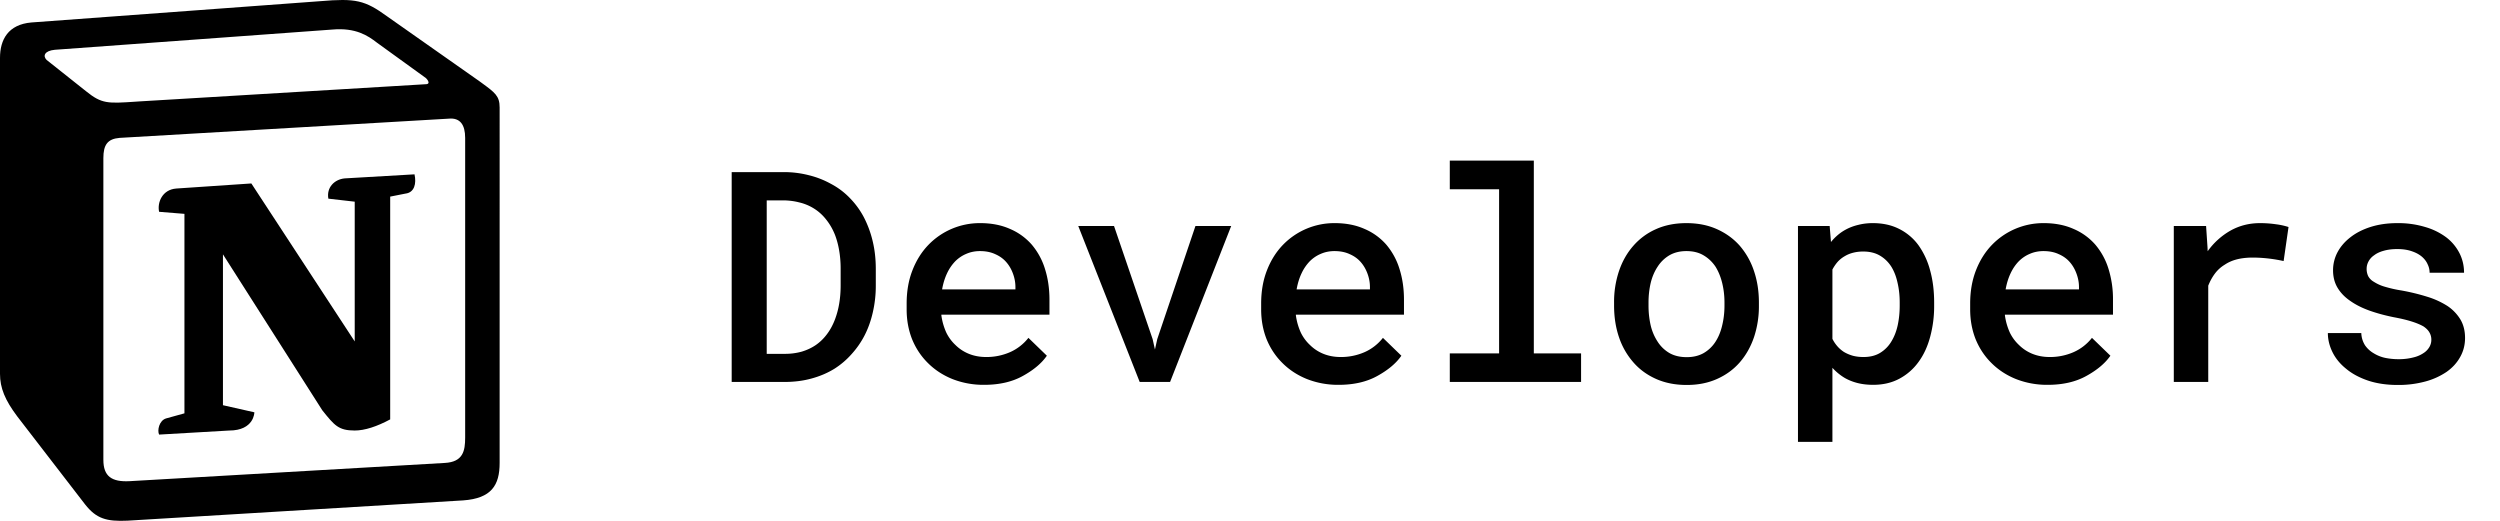
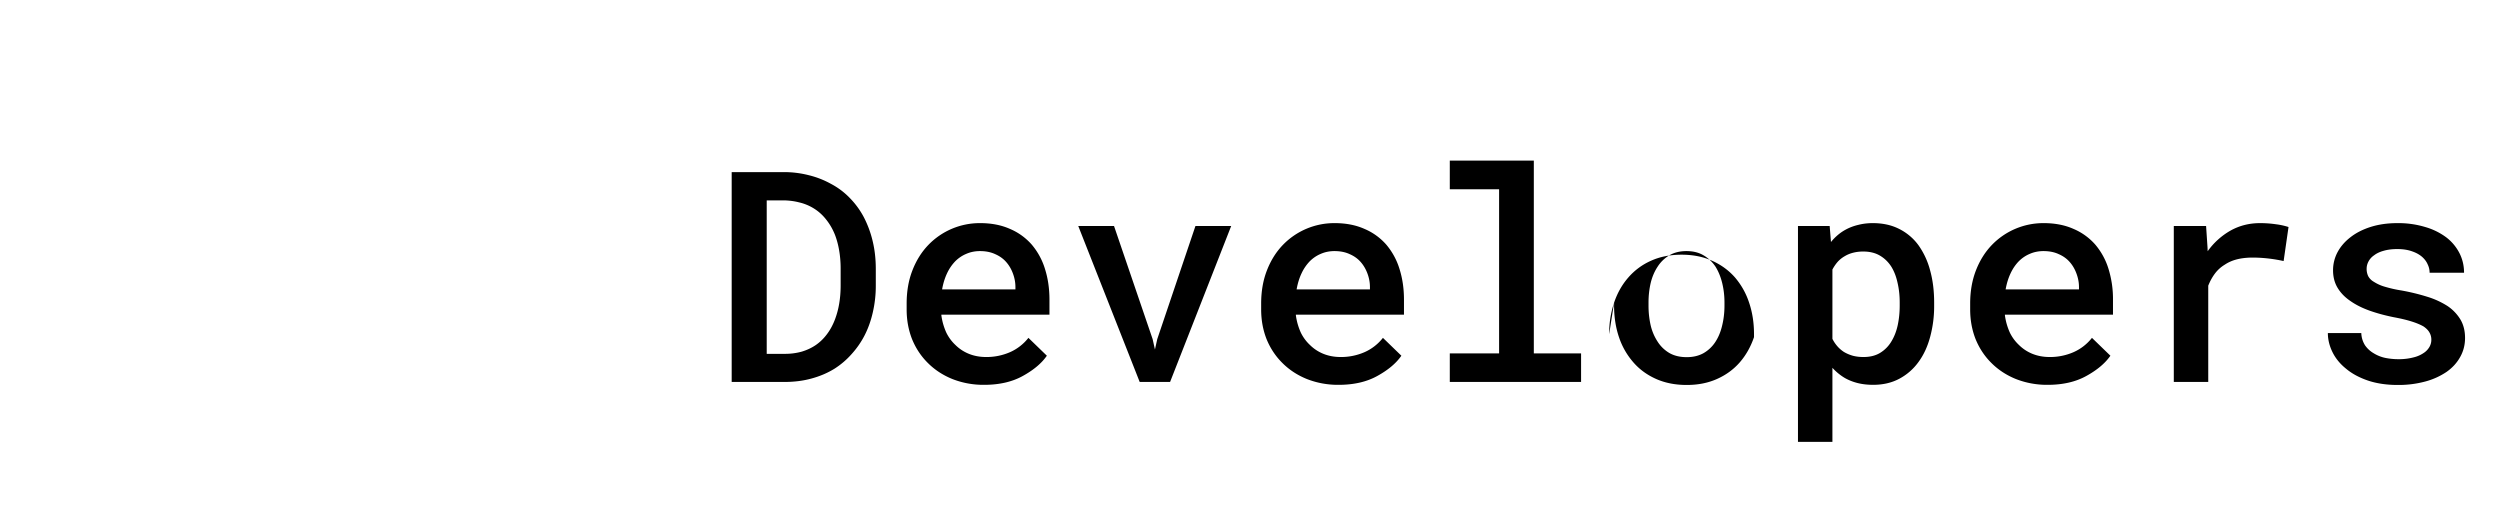
<svg xmlns="http://www.w3.org/2000/svg" width="144" height="30" fill="none">
-   <path fill-rule="evenodd" clip-rule="evenodd" d="M18.447.068L1.808 1.294C.468 1.41 0 2.285 0 3.334v18.198c0 .817.291 1.516.992 2.45l3.911 5.074c.643.817 1.226.992 2.453.934l19.321-1.167c1.634-.116 2.102-.875 2.102-2.158V6.192c0-.663-.263-.854-1.037-1.42l-.132-.096L22.3.943c-1.285-.932-1.81-1.05-3.854-.875zM7.795 5.857c-1.578.106-1.936.13-2.832-.597L2.685 3.452c-.232-.234-.116-.526.468-.584l15.995-1.166c1.342-.117 2.042.35 2.568.758l2.743 1.984c.117.058.408.407.058.407l-16.519.992-.203.014zM5.954 26.49V9.11c0-.759.233-1.109.933-1.168l18.971-1.108c.644-.058.935.35.935 1.108v17.264c0 .759-.117 1.401-1.168 1.459l-18.154 1.05c-1.05.058-1.517-.291-1.517-1.225zm17.922-16.448c.117.525 0 1.05-.526 1.11l-.875.173v12.832c-.76.408-1.46.641-2.043.641-.934 0-1.168-.292-1.868-1.166l-5.722-8.982v8.69l1.81.409s0 1.05-1.46 1.05l-4.027.233c-.117-.234 0-.817.409-.933l1.05-.291v-11.49L9.165 12.2c-.117-.525.175-1.283.993-1.341l4.32-.292 5.954 9.1v-8.05l-1.518-.174c-.117-.643.35-1.109.933-1.167l4.03-.234z" fill="#000" />
-   <path d="M42.145 22H45.2c.554 0 1.071-.066 1.552-.2.487-.132.93-.323 1.329-.572.354-.227.675-.5.962-.822a5.01 5.01 0 00.748-1.07c.21-.404.37-.85.481-1.337a6.778 6.778 0 00.174-1.56v-.947c0-.57-.06-1.107-.182-1.61a5.983 5.983 0 00-.515-1.386 4.741 4.741 0 00-.805-1.096 4.265 4.265 0 00-1.088-.814 5.14 5.14 0 00-1.253-.49 5.713 5.713 0 00-1.47-.182h-2.988V22zm2.018-10.459h.97c.322.005.62.044.897.116a2.8 2.8 0 01.747.29c.305.172.568.396.789.673.221.271.398.576.531.913.105.277.186.579.24.905.056.326.084.672.084 1.038v.963c0 .37-.028.719-.083 1.045a4.803 4.803 0 01-.24.905c-.123.327-.28.617-.474.872-.188.249-.404.456-.647.622-.238.16-.507.285-.806.374a3.56 3.56 0 01-.97.124h-1.038v-8.84zM56.688 22.166c.875 0 1.62-.172 2.233-.515.62-.343 1.08-.73 1.378-1.162l-1.062-1.029a2.767 2.767 0 01-1.054.822 3.372 3.372 0 01-1.378.282c-.36 0-.692-.06-.996-.183a2.338 2.338 0 01-.78-.514 2.423 2.423 0 01-.524-.714 3.558 3.558 0 01-.282-.988v-.041h6.226v-.855c0-.642-.086-1.234-.258-1.777a3.951 3.951 0 00-.763-1.403 3.46 3.46 0 00-1.254-.904c-.498-.222-1.07-.333-1.718-.333a4.114 4.114 0 00-2.988 1.262c-.388.404-.692.891-.913 1.461-.222.57-.332 1.207-.332 1.91v.34c0 .614.105 1.187.315 1.718.216.526.52.982.913 1.37.393.392.864.7 1.411.921a4.876 4.876 0 001.826.332zm-.24-7.703c.332 0 .622.058.871.174.255.11.465.26.631.448.172.194.305.421.399.681.094.255.14.512.14.772v.133h-4.224c.06-.343.155-.65.282-.921a2.54 2.54 0 01.473-.698c.188-.188.401-.332.64-.431.243-.106.506-.158.788-.158zM65.645 22h1.752l3.519-8.981h-2.059l-2.2 6.516-.132.597-.133-.597-2.224-6.516h-2.06L65.646 22zM77.108 22.166c.875 0 1.62-.172 2.233-.515.62-.343 1.08-.73 1.378-1.162l-1.062-1.029a2.767 2.767 0 01-1.054.822 3.372 3.372 0 01-1.378.282c-.36 0-.692-.06-.996-.183a2.338 2.338 0 01-.78-.514 2.424 2.424 0 01-.524-.714 3.555 3.555 0 01-.282-.988v-.041h6.226v-.855c0-.642-.086-1.234-.258-1.777a3.953 3.953 0 00-.763-1.403 3.461 3.461 0 00-1.254-.904c-.498-.222-1.07-.333-1.718-.333a4.115 4.115 0 00-2.988 1.262c-.388.404-.692.891-.913 1.461-.222.57-.332 1.207-.332 1.91v.34c0 .614.105 1.187.315 1.718.216.526.52.982.913 1.37.393.392.863.7 1.411.921a4.876 4.876 0 001.826.332zm-.24-7.703c.332 0 .622.058.871.174.255.11.465.26.631.448.172.194.304.421.399.681.094.255.14.512.14.772v.133h-4.224c.06-.343.154-.65.282-.921a2.54 2.54 0 01.473-.698c.188-.188.401-.332.64-.431.243-.106.505-.158.788-.158zM83.508 9.25v1.652h2.84v9.454h-2.84V22h7.562v-1.644h-2.722V9.25h-4.84zM92.971 17.426v.175c0 .658.094 1.264.282 1.818a4.22 4.22 0 00.822 1.444c.354.41.791.73 1.312.963.52.232 1.11.348 1.768.348.653 0 1.237-.116 1.751-.348.52-.233.958-.554 1.312-.963.354-.41.625-.891.813-1.444a5.62 5.62 0 00.282-1.818v-.175c0-.653-.094-1.256-.282-1.81a4.28 4.28 0 00-.813-1.452c-.36-.41-.8-.73-1.32-.963-.515-.232-1.101-.349-1.76-.349-.658 0-1.245.117-1.76.35a3.725 3.725 0 00-1.303.962c-.36.41-.633.894-.822 1.453a5.59 5.59 0 00-.282 1.81zm1.984.175v-.175c0-.393.042-.769.125-1.129.088-.36.224-.675.406-.946a2.03 2.03 0 01.673-.647c.276-.16.603-.241.98-.241.381 0 .708.08.979.24.276.161.506.377.689.648.171.271.301.587.39.946.088.36.133.736.133 1.13v.174c0 .404-.045.785-.133 1.145-.083.36-.213.675-.39.946a2.003 2.003 0 01-.681.648c-.277.155-.6.232-.971.232-.382 0-.711-.077-.988-.232a2.004 2.004 0 01-.68-.648 2.933 2.933 0 01-.407-.946 5.083 5.083 0 01-.125-1.145zM103.563 25.453h1.984v-4.267a3.109 3.109 0 00.722.59c.227.127.473.224.739.29.271.067.567.1.888.1.564 0 1.065-.116 1.502-.349a3.215 3.215 0 001.104-.962c.299-.404.523-.886.673-1.445a6.75 6.75 0 00.232-1.81v-.174c0-.675-.077-1.292-.232-1.85a4.441 4.441 0 00-.673-1.453 3.07 3.07 0 00-1.112-.938c-.437-.222-.943-.333-1.519-.333-.293 0-.57.034-.83.1-.26.061-.498.15-.714.266a2.65 2.65 0 00-.465.315 3.082 3.082 0 00-.398.407l-.075-.921h-1.826v12.434zm5.86-8.027v.175c0 .398-.038.777-.116 1.137-.077.354-.202.67-.373.946a1.905 1.905 0 01-.648.647c-.26.155-.575.233-.946.233-.227 0-.435-.025-.623-.075a2.207 2.207 0 01-.506-.216 1.834 1.834 0 01-.382-.332 1.986 1.986 0 01-.282-.423v-3.993c.088-.166.191-.315.307-.448.122-.133.263-.243.423-.332.139-.083.296-.146.473-.19.178-.045.368-.067.573-.067.371 0 .689.077.955.232.265.155.484.365.656.631.166.266.287.578.365.938.083.354.124.733.124 1.137zM117.948 22.166c.875 0 1.619-.172 2.233-.515.62-.343 1.079-.73 1.378-1.162l-1.062-1.029a2.773 2.773 0 01-1.055.822 3.37 3.37 0 01-1.378.282c-.359 0-.691-.06-.996-.183a2.34 2.34 0 01-.78-.514 2.425 2.425 0 01-.523-.714 3.572 3.572 0 01-.282-.988v-.041h6.225v-.855a5.85 5.85 0 00-.257-1.777 3.952 3.952 0 00-.763-1.403 3.467 3.467 0 00-1.254-.904c-.498-.222-1.071-.333-1.718-.333a4.118 4.118 0 00-2.988 1.262c-.388.404-.692.891-.914 1.461-.221.57-.332 1.207-.332 1.91v.34c0 .614.106 1.187.316 1.718.216.526.52.982.913 1.37.393.392.863.7 1.411.921a4.873 4.873 0 001.826.332zm-.24-7.703c.332 0 .622.058.871.174.255.11.465.26.631.448.172.194.304.421.398.681.094.255.142.512.142.772v.133h-4.226c.061-.343.155-.65.283-.921.127-.272.285-.504.473-.698.188-.188.401-.332.639-.431.243-.106.506-.158.789-.158zM130.175 12.852c-.619 0-1.187.144-1.701.432a4.112 4.112 0 00-1.312 1.187l-.008-.207-.083-1.245h-1.86V22h1.984v-5.545c.105-.265.236-.5.39-.705.155-.205.344-.374.565-.507.205-.138.44-.24.705-.307.266-.066.565-.1.897-.1.293 0 .587.017.88.05.299.033.6.083.905.15l.282-1.96a3.93 3.93 0 00-.714-.157 6.354 6.354 0 00-.93-.067zM140.045 19.568a.812.812 0 01-.1.398 1.021 1.021 0 01-.282.324 1.76 1.76 0 01-.622.29 3.324 3.324 0 01-.897.109c-.255 0-.506-.025-.755-.075a2.082 2.082 0 01-.664-.266 1.555 1.555 0 01-.498-.456 1.403 1.403 0 01-.216-.706h-1.926c0 .37.089.736.266 1.096.177.36.437.678.78.954.337.283.755.51 1.253.681.504.171 1.079.257 1.727.257a5.89 5.89 0 001.585-.199 4.047 4.047 0 001.229-.556c.337-.238.597-.523.78-.855.188-.332.282-.697.282-1.096 0-.41-.088-.763-.265-1.062a2.494 2.494 0 00-.747-.78 4.72 4.72 0 00-1.163-.532 12.173 12.173 0 00-1.502-.365 7.276 7.276 0 01-.979-.224 2.337 2.337 0 01-.598-.274.824.824 0 01-.324-.324.967.967 0 01-.091-.423c0-.15.036-.29.108-.424a.99.99 0 01.324-.356c.143-.111.326-.197.547-.258.227-.066.49-.1.789-.1.326 0 .611.045.855.133.243.084.443.197.598.34.132.123.232.26.298.416.072.15.108.307.108.473h1.984c0-.404-.088-.78-.265-1.129a2.686 2.686 0 00-.756-.905 3.758 3.758 0 00-1.212-.597 5.361 5.361 0 00-1.61-.225c-.559 0-1.068.072-1.527.216-.454.144-.842.34-1.163.59-.326.249-.578.54-.755.871a2.206 2.206 0 00-.257 1.038c0 .382.086.716.257 1.004.172.288.41.537.714.747.31.222.678.41 1.104.565.432.155.908.285 1.428.39.415.077.761.16 1.037.249.277.088.501.183.673.282.16.11.274.227.34.349a.8.8 0 01.108.415z" fill="#000" />
+   <path d="M42.145 22H45.2c.554 0 1.071-.066 1.552-.2.487-.132.93-.323 1.329-.572.354-.227.675-.5.962-.822a5.01 5.01 0 00.748-1.07c.21-.404.37-.85.481-1.337a6.778 6.778 0 00.174-1.56v-.947c0-.57-.06-1.107-.182-1.61a5.983 5.983 0 00-.515-1.386 4.741 4.741 0 00-.805-1.096 4.265 4.265 0 00-1.088-.814 5.14 5.14 0 00-1.253-.49 5.713 5.713 0 00-1.47-.182h-2.988V22zm2.018-10.459h.97c.322.005.62.044.897.116a2.8 2.8 0 01.747.29c.305.172.568.396.789.673.221.271.398.576.531.913.105.277.186.579.24.905.056.326.084.672.084 1.038v.963c0 .37-.028.719-.083 1.045a4.803 4.803 0 01-.24.905c-.123.327-.28.617-.474.872-.188.249-.404.456-.647.622-.238.16-.507.285-.806.374a3.56 3.56 0 01-.97.124h-1.038v-8.84zM56.688 22.166c.875 0 1.62-.172 2.233-.515.62-.343 1.08-.73 1.378-1.162l-1.062-1.029a2.767 2.767 0 01-1.054.822 3.372 3.372 0 01-1.378.282c-.36 0-.692-.06-.996-.183a2.338 2.338 0 01-.78-.514 2.423 2.423 0 01-.524-.714 3.558 3.558 0 01-.282-.988v-.041h6.226v-.855c0-.642-.086-1.234-.258-1.777a3.951 3.951 0 00-.763-1.403 3.46 3.46 0 00-1.254-.904c-.498-.222-1.07-.333-1.718-.333a4.114 4.114 0 00-2.988 1.262c-.388.404-.692.891-.913 1.461-.222.57-.332 1.207-.332 1.91v.34c0 .614.105 1.187.315 1.718.216.526.52.982.913 1.37.393.392.864.7 1.411.921a4.876 4.876 0 001.826.332zm-.24-7.703c.332 0 .622.058.871.174.255.11.465.26.631.448.172.194.305.421.399.681.094.255.14.512.14.772v.133h-4.224c.06-.343.155-.65.282-.921a2.54 2.54 0 01.473-.698c.188-.188.401-.332.64-.431.243-.106.506-.158.788-.158zM65.645 22h1.752l3.519-8.981h-2.059l-2.2 6.516-.132.597-.133-.597-2.224-6.516h-2.06L65.646 22zM77.108 22.166c.875 0 1.62-.172 2.233-.515.62-.343 1.08-.73 1.378-1.162l-1.062-1.029a2.767 2.767 0 01-1.054.822 3.372 3.372 0 01-1.378.282c-.36 0-.692-.06-.996-.183a2.338 2.338 0 01-.78-.514 2.424 2.424 0 01-.524-.714 3.555 3.555 0 01-.282-.988v-.041h6.226v-.855c0-.642-.086-1.234-.258-1.777a3.953 3.953 0 00-.763-1.403 3.461 3.461 0 00-1.254-.904c-.498-.222-1.07-.333-1.718-.333a4.115 4.115 0 00-2.988 1.262c-.388.404-.692.891-.913 1.461-.222.57-.332 1.207-.332 1.91v.34c0 .614.105 1.187.315 1.718.216.526.52.982.913 1.37.393.392.863.7 1.411.921a4.876 4.876 0 001.826.332zm-.24-7.703c.332 0 .622.058.871.174.255.11.465.26.631.448.172.194.304.421.399.681.094.255.14.512.14.772v.133h-4.224c.06-.343.154-.65.282-.921a2.54 2.54 0 01.473-.698c.188-.188.401-.332.64-.431.243-.106.505-.158.788-.158zM83.508 9.25v1.652h2.84v9.454h-2.84V22h7.562v-1.644h-2.722V9.25h-4.84zM92.971 17.426v.175c0 .658.094 1.264.282 1.818a4.22 4.22 0 00.822 1.444c.354.41.791.73 1.312.963.52.232 1.11.348 1.768.348.653 0 1.237-.116 1.751-.348.52-.233.958-.554 1.312-.963.354-.41.625-.891.813-1.444v-.175c0-.653-.094-1.256-.282-1.81a4.28 4.28 0 00-.813-1.452c-.36-.41-.8-.73-1.32-.963-.515-.232-1.101-.349-1.76-.349-.658 0-1.245.117-1.76.35a3.725 3.725 0 00-1.303.962c-.36.41-.633.894-.822 1.453a5.59 5.59 0 00-.282 1.81zm1.984.175v-.175c0-.393.042-.769.125-1.129.088-.36.224-.675.406-.946a2.03 2.03 0 01.673-.647c.276-.16.603-.241.98-.241.381 0 .708.08.979.24.276.161.506.377.689.648.171.271.301.587.39.946.088.36.133.736.133 1.13v.174c0 .404-.045.785-.133 1.145-.083.36-.213.675-.39.946a2.003 2.003 0 01-.681.648c-.277.155-.6.232-.971.232-.382 0-.711-.077-.988-.232a2.004 2.004 0 01-.68-.648 2.933 2.933 0 01-.407-.946 5.083 5.083 0 01-.125-1.145zM103.563 25.453h1.984v-4.267a3.109 3.109 0 00.722.59c.227.127.473.224.739.29.271.067.567.1.888.1.564 0 1.065-.116 1.502-.349a3.215 3.215 0 001.104-.962c.299-.404.523-.886.673-1.445a6.75 6.75 0 00.232-1.81v-.174c0-.675-.077-1.292-.232-1.85a4.441 4.441 0 00-.673-1.453 3.07 3.07 0 00-1.112-.938c-.437-.222-.943-.333-1.519-.333-.293 0-.57.034-.83.1-.26.061-.498.15-.714.266a2.65 2.65 0 00-.465.315 3.082 3.082 0 00-.398.407l-.075-.921h-1.826v12.434zm5.86-8.027v.175c0 .398-.038.777-.116 1.137-.077.354-.202.67-.373.946a1.905 1.905 0 01-.648.647c-.26.155-.575.233-.946.233-.227 0-.435-.025-.623-.075a2.207 2.207 0 01-.506-.216 1.834 1.834 0 01-.382-.332 1.986 1.986 0 01-.282-.423v-3.993c.088-.166.191-.315.307-.448.122-.133.263-.243.423-.332.139-.083.296-.146.473-.19.178-.045.368-.067.573-.067.371 0 .689.077.955.232.265.155.484.365.656.631.166.266.287.578.365.938.083.354.124.733.124 1.137zM117.948 22.166c.875 0 1.619-.172 2.233-.515.62-.343 1.079-.73 1.378-1.162l-1.062-1.029a2.773 2.773 0 01-1.055.822 3.37 3.37 0 01-1.378.282c-.359 0-.691-.06-.996-.183a2.34 2.34 0 01-.78-.514 2.425 2.425 0 01-.523-.714 3.572 3.572 0 01-.282-.988v-.041h6.225v-.855a5.85 5.85 0 00-.257-1.777 3.952 3.952 0 00-.763-1.403 3.467 3.467 0 00-1.254-.904c-.498-.222-1.071-.333-1.718-.333a4.118 4.118 0 00-2.988 1.262c-.388.404-.692.891-.914 1.461-.221.57-.332 1.207-.332 1.91v.34c0 .614.106 1.187.316 1.718.216.526.52.982.913 1.37.393.392.863.7 1.411.921a4.873 4.873 0 001.826.332zm-.24-7.703c.332 0 .622.058.871.174.255.11.465.26.631.448.172.194.304.421.398.681.094.255.142.512.142.772v.133h-4.226c.061-.343.155-.65.283-.921.127-.272.285-.504.473-.698.188-.188.401-.332.639-.431.243-.106.506-.158.789-.158zM130.175 12.852c-.619 0-1.187.144-1.701.432a4.112 4.112 0 00-1.312 1.187l-.008-.207-.083-1.245h-1.86V22h1.984v-5.545c.105-.265.236-.5.39-.705.155-.205.344-.374.565-.507.205-.138.44-.24.705-.307.266-.066.565-.1.897-.1.293 0 .587.017.88.05.299.033.6.083.905.15l.282-1.96a3.93 3.93 0 00-.714-.157 6.354 6.354 0 00-.93-.067zM140.045 19.568a.812.812 0 01-.1.398 1.021 1.021 0 01-.282.324 1.76 1.76 0 01-.622.29 3.324 3.324 0 01-.897.109c-.255 0-.506-.025-.755-.075a2.082 2.082 0 01-.664-.266 1.555 1.555 0 01-.498-.456 1.403 1.403 0 01-.216-.706h-1.926c0 .37.089.736.266 1.096.177.36.437.678.78.954.337.283.755.51 1.253.681.504.171 1.079.257 1.727.257a5.89 5.89 0 001.585-.199 4.047 4.047 0 001.229-.556c.337-.238.597-.523.78-.855.188-.332.282-.697.282-1.096 0-.41-.088-.763-.265-1.062a2.494 2.494 0 00-.747-.78 4.72 4.72 0 00-1.163-.532 12.173 12.173 0 00-1.502-.365 7.276 7.276 0 01-.979-.224 2.337 2.337 0 01-.598-.274.824.824 0 01-.324-.324.967.967 0 01-.091-.423c0-.15.036-.29.108-.424a.99.99 0 01.324-.356c.143-.111.326-.197.547-.258.227-.066.49-.1.789-.1.326 0 .611.045.855.133.243.084.443.197.598.34.132.123.232.26.298.416.072.15.108.307.108.473h1.984c0-.404-.088-.78-.265-1.129a2.686 2.686 0 00-.756-.905 3.758 3.758 0 00-1.212-.597 5.361 5.361 0 00-1.61-.225c-.559 0-1.068.072-1.527.216-.454.144-.842.34-1.163.59-.326.249-.578.54-.755.871a2.206 2.206 0 00-.257 1.038c0 .382.086.716.257 1.004.172.288.41.537.714.747.31.222.678.41 1.104.565.432.155.908.285 1.428.39.415.077.761.16 1.037.249.277.088.501.183.673.282.16.11.274.227.34.349a.8.8 0 01.108.415z" fill="#000" />
</svg>